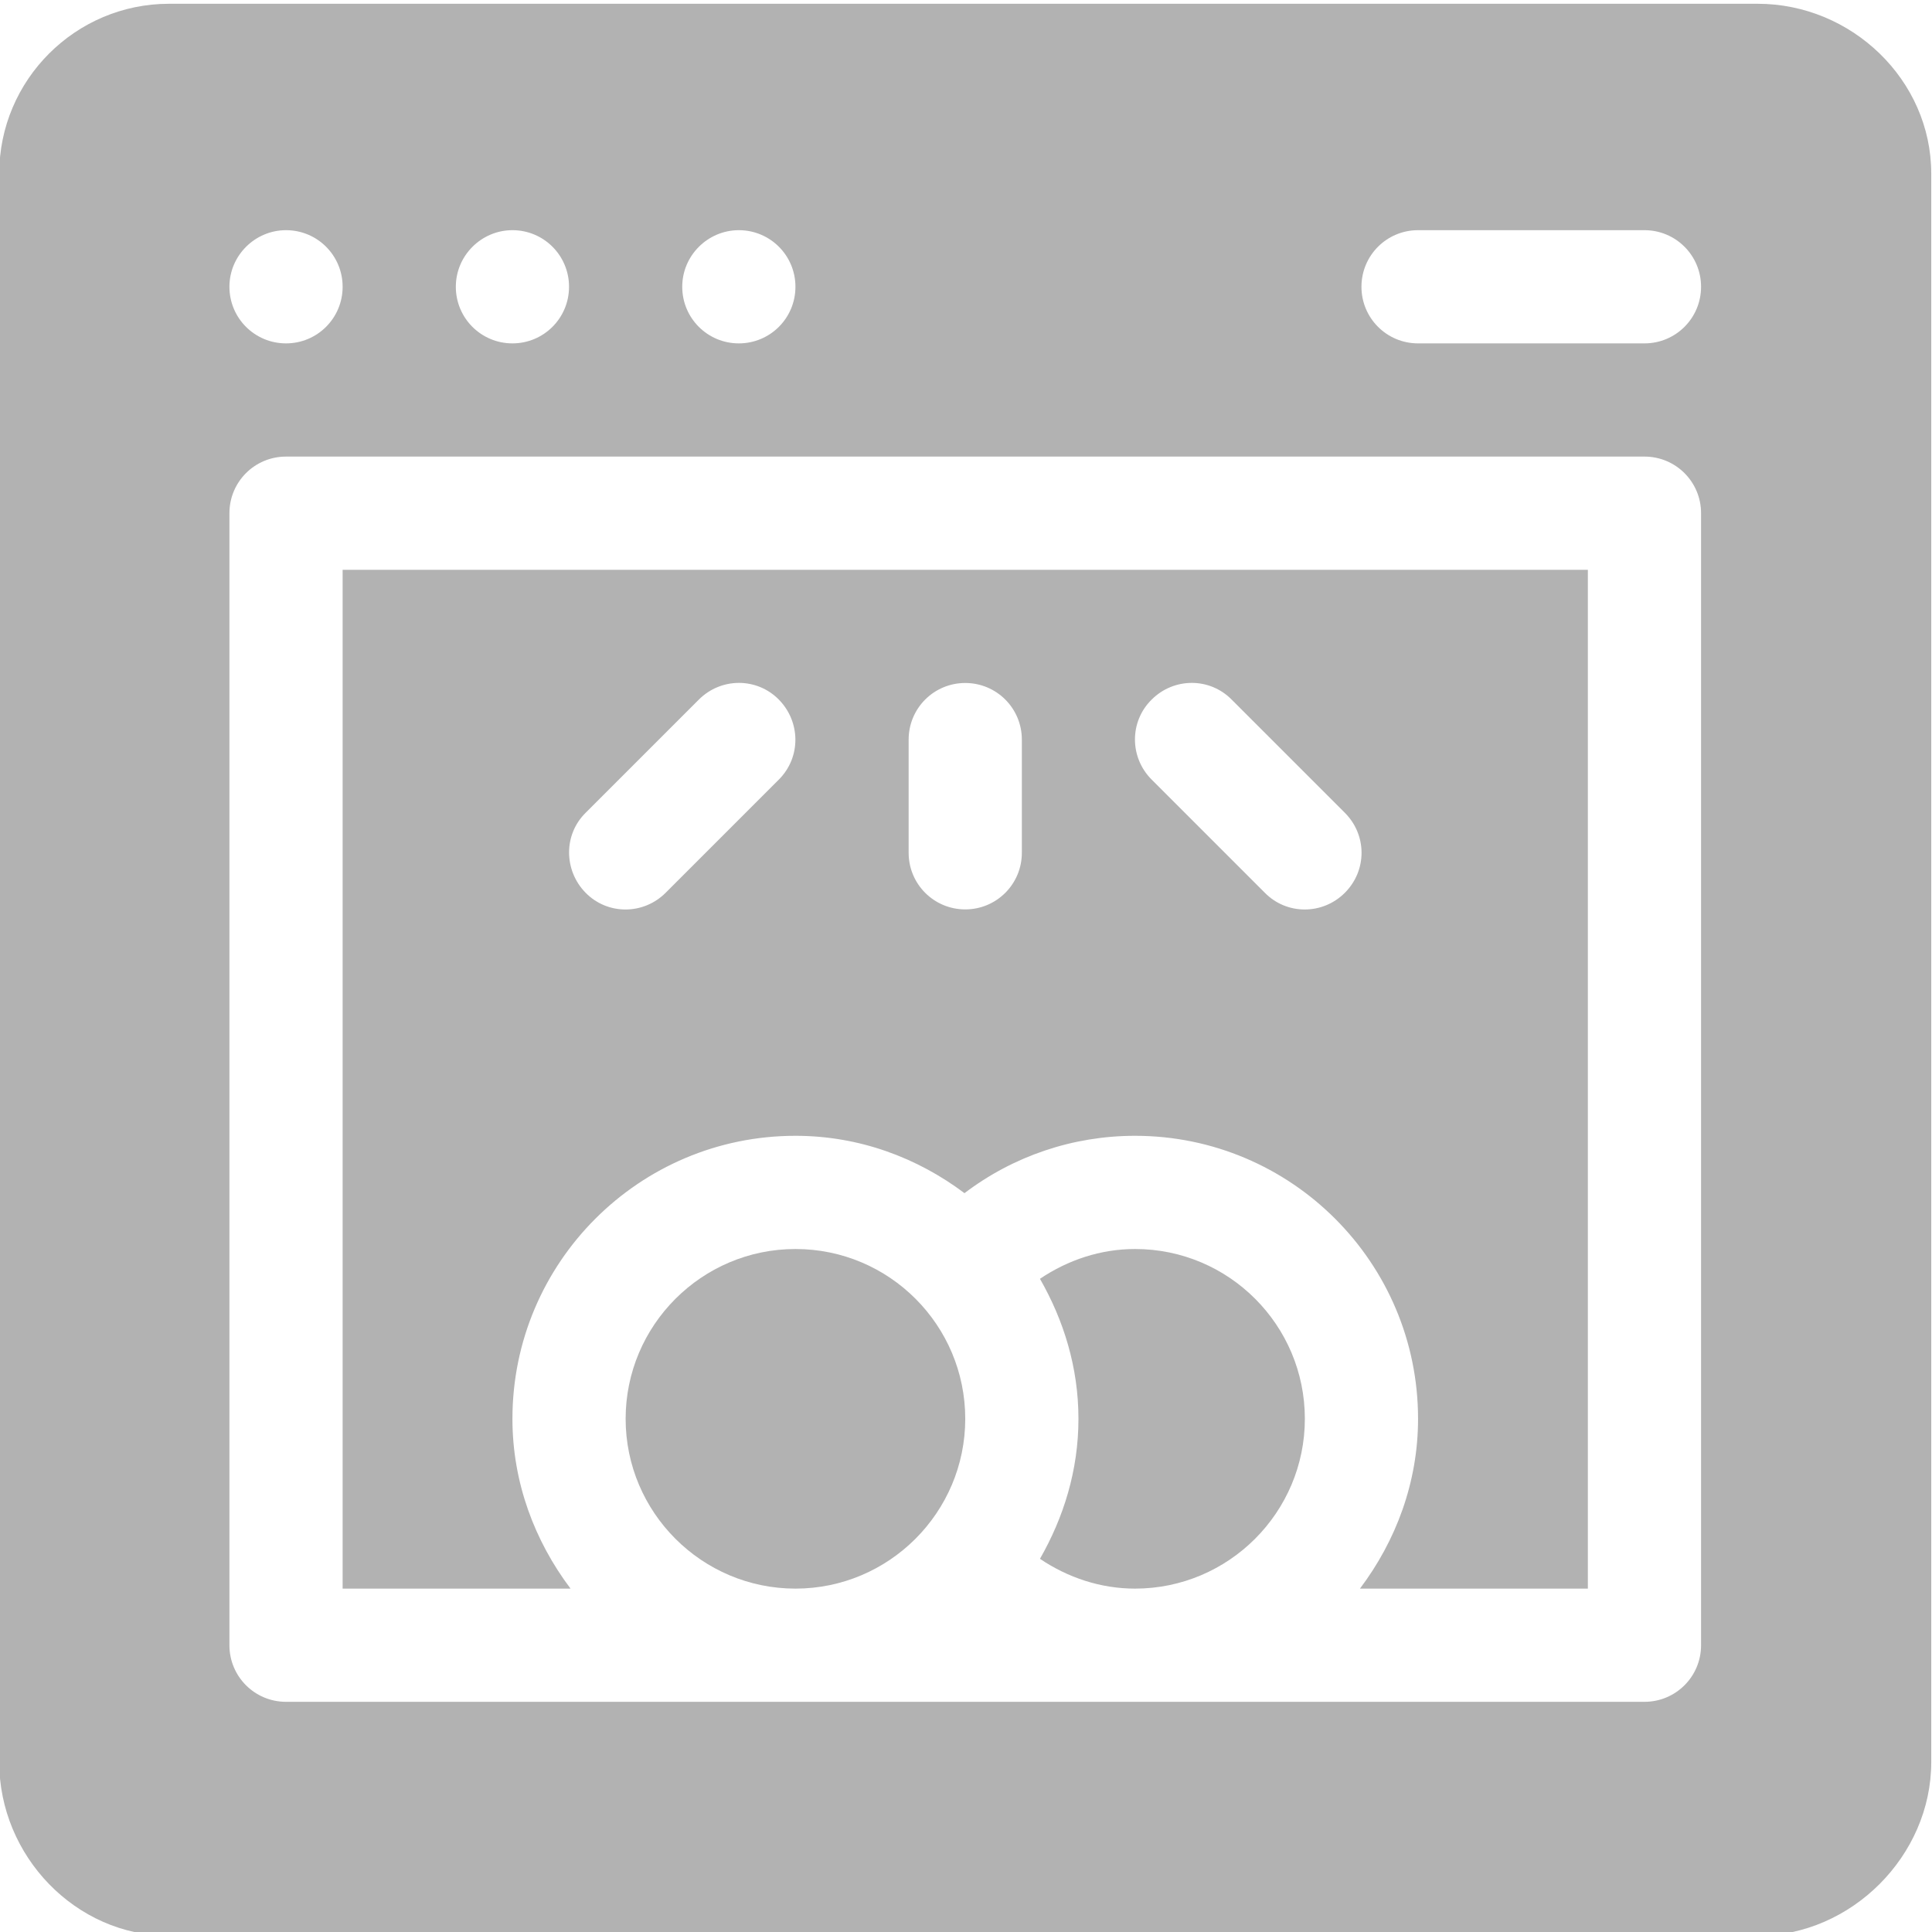
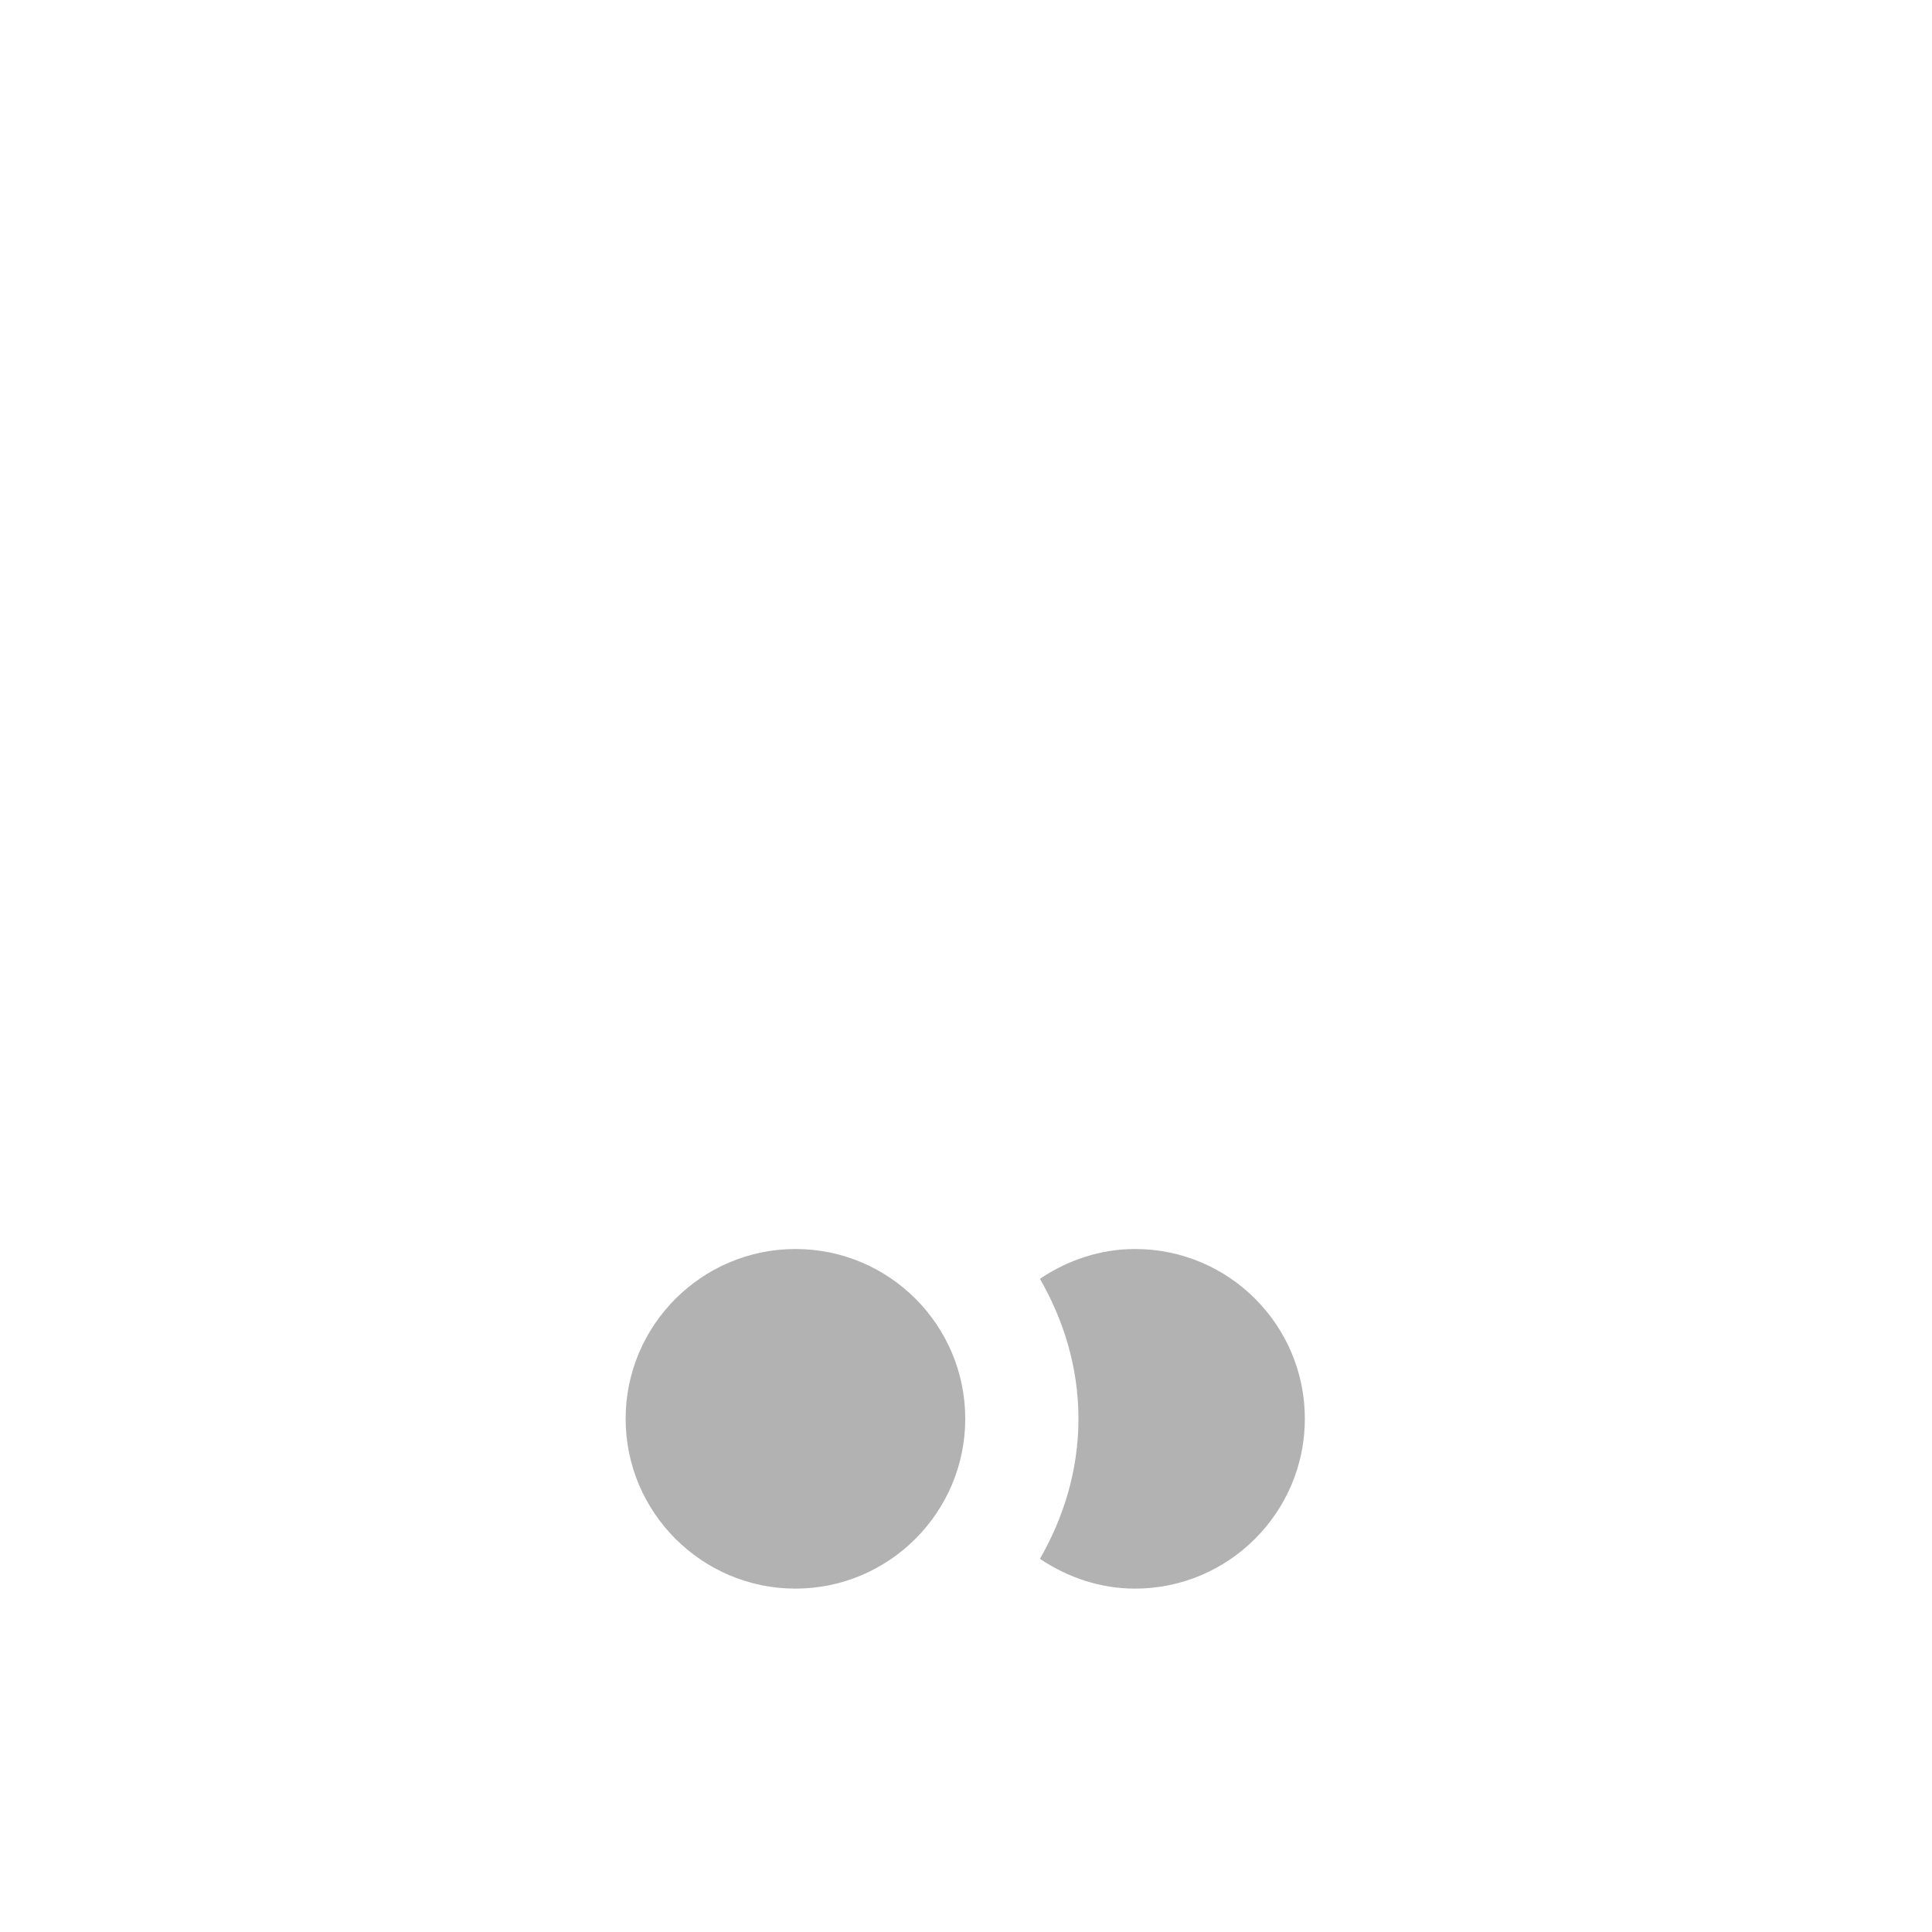
<svg xmlns="http://www.w3.org/2000/svg" version="1.1" id="Layer_1" x="0px" y="0px" viewBox="0 0 512 512" style="enable-background:new 0 0 512 512;" xml:space="preserve">
  <style type="text/css">
	.st0{display:none;}
	.st1{display:inline;fill:#B2B2B2;}
	.st2{display:none;fill:#B2B2B2;}
	.st3{fill:#B2B2B2;}
</style>
  <g class="st0">
-     <path class="st1" d="M277.9,319.3c-7.4,0-13.3,6-13.3,13.3c0,7.4,6,13.3,13.3,13.3s13.3-6,13.3-13.3   C291.3,325.3,285.3,319.3,277.9,319.3z" />
-     <path class="st1" d="M183.7,216.8c-9.4,0-17.1,7.7-17.1,17.1c0,9.4,7.7,17.1,17.1,17.1c9.4,0,17.1-7.7,17.1-17.1   S193.1,216.8,183.7,216.8z" />
    <path class="st1" d="M459.2,356l-40.8-23.5c8.9-18.9,14.7-39.6,16.5-61.5H460v16.5h30v-62.9h-30V241h-25.1   c-1.8-21.8-7.5-42.5-16.5-61.5l40.8-23.5l10.2,17.7l26-15L460,97.3l-26,15l10.2,17.7l-40.8,23.6c-12.2-17.5-27.5-32.8-45-45   L371,86.8l14.3,8.2l15-26l-54.5-31.5l-15,26l14.3,8.2l-12.6,21.8C313.6,84.6,292.9,78.8,271,77V30h20.5V0h-70.9v30H241v47.1   c-21.8,1.8-42.5,7.5-61.5,16.5L167,71.8l14.3-8.2l-15-26L111.7,69l15,26l14.3-8.2l12.6,21.8c-17.5,12.2-32.8,27.5-45,45L67.8,130   L78,112.3l-26-15l-35.5,61.4l26,15L52.8,156l40.8,23.5c-8.9,18.9-14.7,39.6-16.5,61.5H51.9v-16.5h-30v62.9h30V271H77   c1.8,21.8,7.5,42.5,16.5,61.5L52.8,356l-10.2-17.7l-26,15L52,414.7l26-15L67.8,382l40.8-23.6c12.2,17.5,27.5,32.8,45,45L141,425.2   l-14.3-8.2l-15,26l54.5,31.5l15-26l-14.3-8.2l12.6-21.8c18.9,8.9,39.6,14.7,61.5,16.5v47h-20.5v30h70.9v-30H271v-47.1   c21.8-1.8,42.5-7.5,61.5-16.5l12.6,21.8l-14.3,8.2l15,26l54.5-31.5l-15-26l-14.3,8.2l-12.6-21.8c17.5-12.2,32.8-27.5,45-45   l40.8,23.6L434,399.7l26,15l35.5-61.4l-26-15L459.2,356z M183.7,281c-26,0-47.1-21.1-47.1-47.1s21.1-47.1,47.1-47.1   s47.1,21.1,47.1,47.1C230.8,259.9,209.7,281,183.7,281z M277.9,376c-23.9,0-43.3-19.4-43.3-43.3s19.4-43.3,43.3-43.3   s43.3,19.4,43.3,43.3C321.3,356.6,301.8,376,277.9,376z M317,246.5c-23.6,0-42.8-19.2-42.8-42.8S293.5,161,317,161   c23.6,0,42.8,19.2,42.8,42.8S340.6,246.5,317,246.5z" />
-     <circle class="st1" cx="317" cy="203.7" r="12.8" />
  </g>
  <path class="st2" d="M397.6,240.8h-104l89.8-158.1c2.2-3.9,2.2-8.7,0-12.6c-2.3-3.9-6.4-6.3-10.9-6.3H221.6  c-5.4,0-10.2,3.5-11.9,8.6l-75.4,227.2c-1.3,3.8-0.6,8.1,1.7,11.3c2.4,3.3,6.2,5.2,10.2,5.2h106.7L185,475.5  c-2.4,5.7-0.4,12.3,4.8,15.6c5.1,3.3,12,2.4,16.1-2.3L407,261.7c3.3-3.7,4.1-9,2.1-13.5C407.1,243.7,402.6,240.8,397.6,240.8z" />
  <g>
    <g>
-       <path class="st3" d="M90.8,151v270h60.4c-9.5-12.6-15.4-28.1-15.4-45c0-41.4,33.6-75,75-75c16.9,0,32.3,5.8,44.8,15.2    c12.9-9.8,28.7-15.2,45.2-15.2c41.4,0,75,33.6,75,75c0,16.9-5.9,32.4-15.4,45h60.4V151H90.8z M206.4,206.6l-30,30    c-5.9,5.9-15.4,5.9-21.2,0s-5.9-15.4,0-21.2l30-30c5.9-5.9,15.4-5.9,21.2,0S212.3,200.7,206.4,206.6z M270.8,226    c0,8.3-6.7,15-15,15c-8.3,0-15-6.7-15-15v-30c0-8.3,6.7-15,15-15c8.3,0,15,6.7,15,15V226z M356.4,236.6c-5.9,5.9-15.4,5.9-21.2,0    l-30-30c-5.9-5.9-5.9-15.4,0-21.2c5.9-5.9,15.4-5.9,21.2,0l30,30C362.3,221.3,362.3,230.7,356.4,236.6z" />
-     </g>
+       </g>
  </g>
  <g>
    <g>
      <path class="st3" d="M300.8,331c-9.1,0-17.8,2.9-25.2,7.9c6.3,11,10.2,23.5,10.2,37.1s-3.9,26.1-10.2,37.1    c7.4,5,16.1,7.9,25.2,7.9c24.8,0,45-20.2,45-45S325.7,331,300.8,331z" />
    </g>
  </g>
  <g>
    <g>
      <path class="st3" d="M210.8,331c-24.8,0-45,20.2-45,45s20.2,45,45,45s45-20.2,45-45S235.7,331,210.8,331z" />
    </g>
  </g>
  <g>
    <g>
-       <path class="st3" d="M465.8,1h-421C20,1-0.2,21.2-0.2,46v421c0,24.8,20.2,46,45,46h421c24.8,0,46-21.2,46-46V46    C511.8,21.2,490.7,1,465.8,1z M195.8,61c8.3,0,15,6.7,15,15c0,8.3-6.7,15-15,15s-15-6.7-15-15C180.8,67.7,187.6,61,195.8,61z     M135.8,61c8.3,0,15,6.7,15,15c0,8.3-6.7,15-15,15s-15-6.7-15-15C120.8,67.7,127.6,61,135.8,61z M75.8,61c8.3,0,15,6.7,15,15    c0,8.3-6.7,15-15,15s-15-6.7-15-15C60.8,67.7,67.6,61,75.8,61z M450.8,436c0,8.3-6.7,15-15,15h-360c-8.3,0-15-6.7-15-15V136    c0-8.3,6.7-15,15-15h360c8.3,0,15,6.7,15,15V436z M435.8,91h-60c-8.3,0-15-6.7-15-15s6.7-15,15-15h60c8.3,0,15,6.7,15,15    S444.1,91,435.8,91z" />
-     </g>
+       </g>
  </g>
</svg>